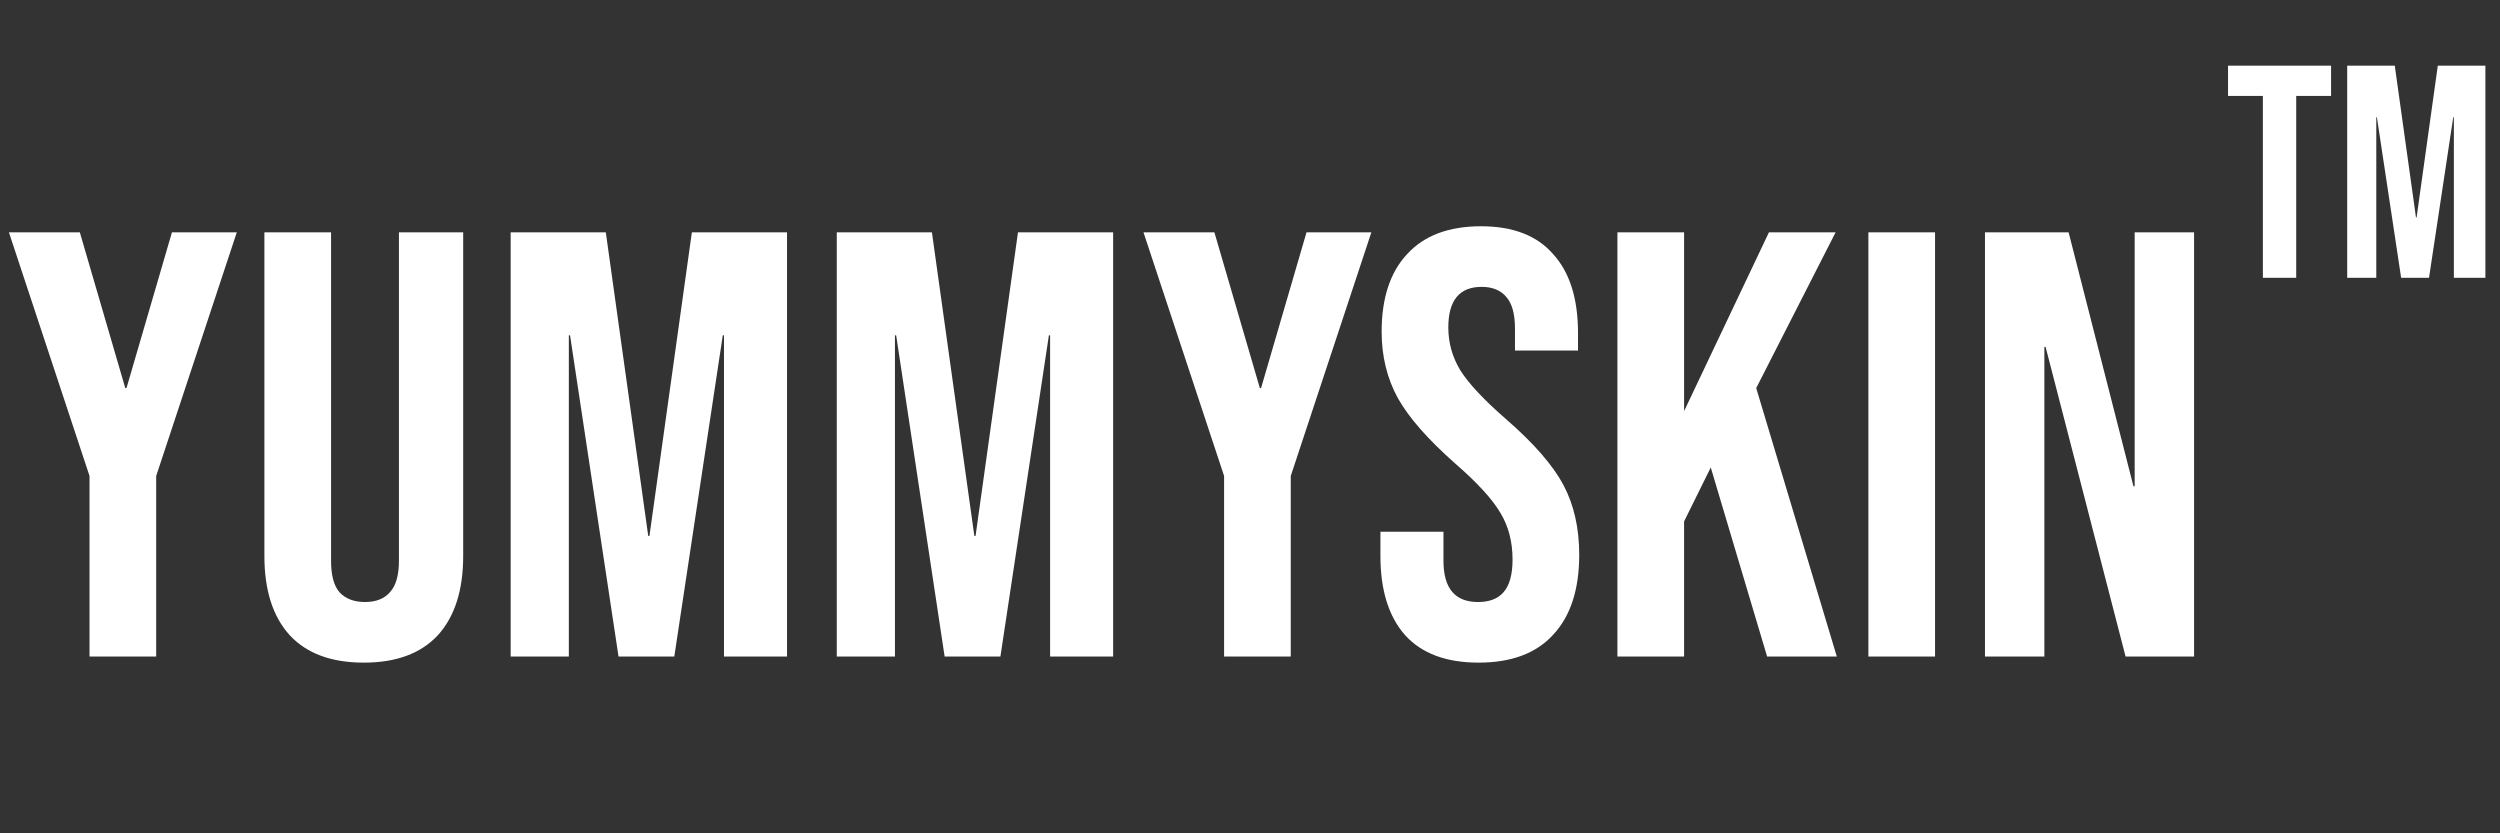
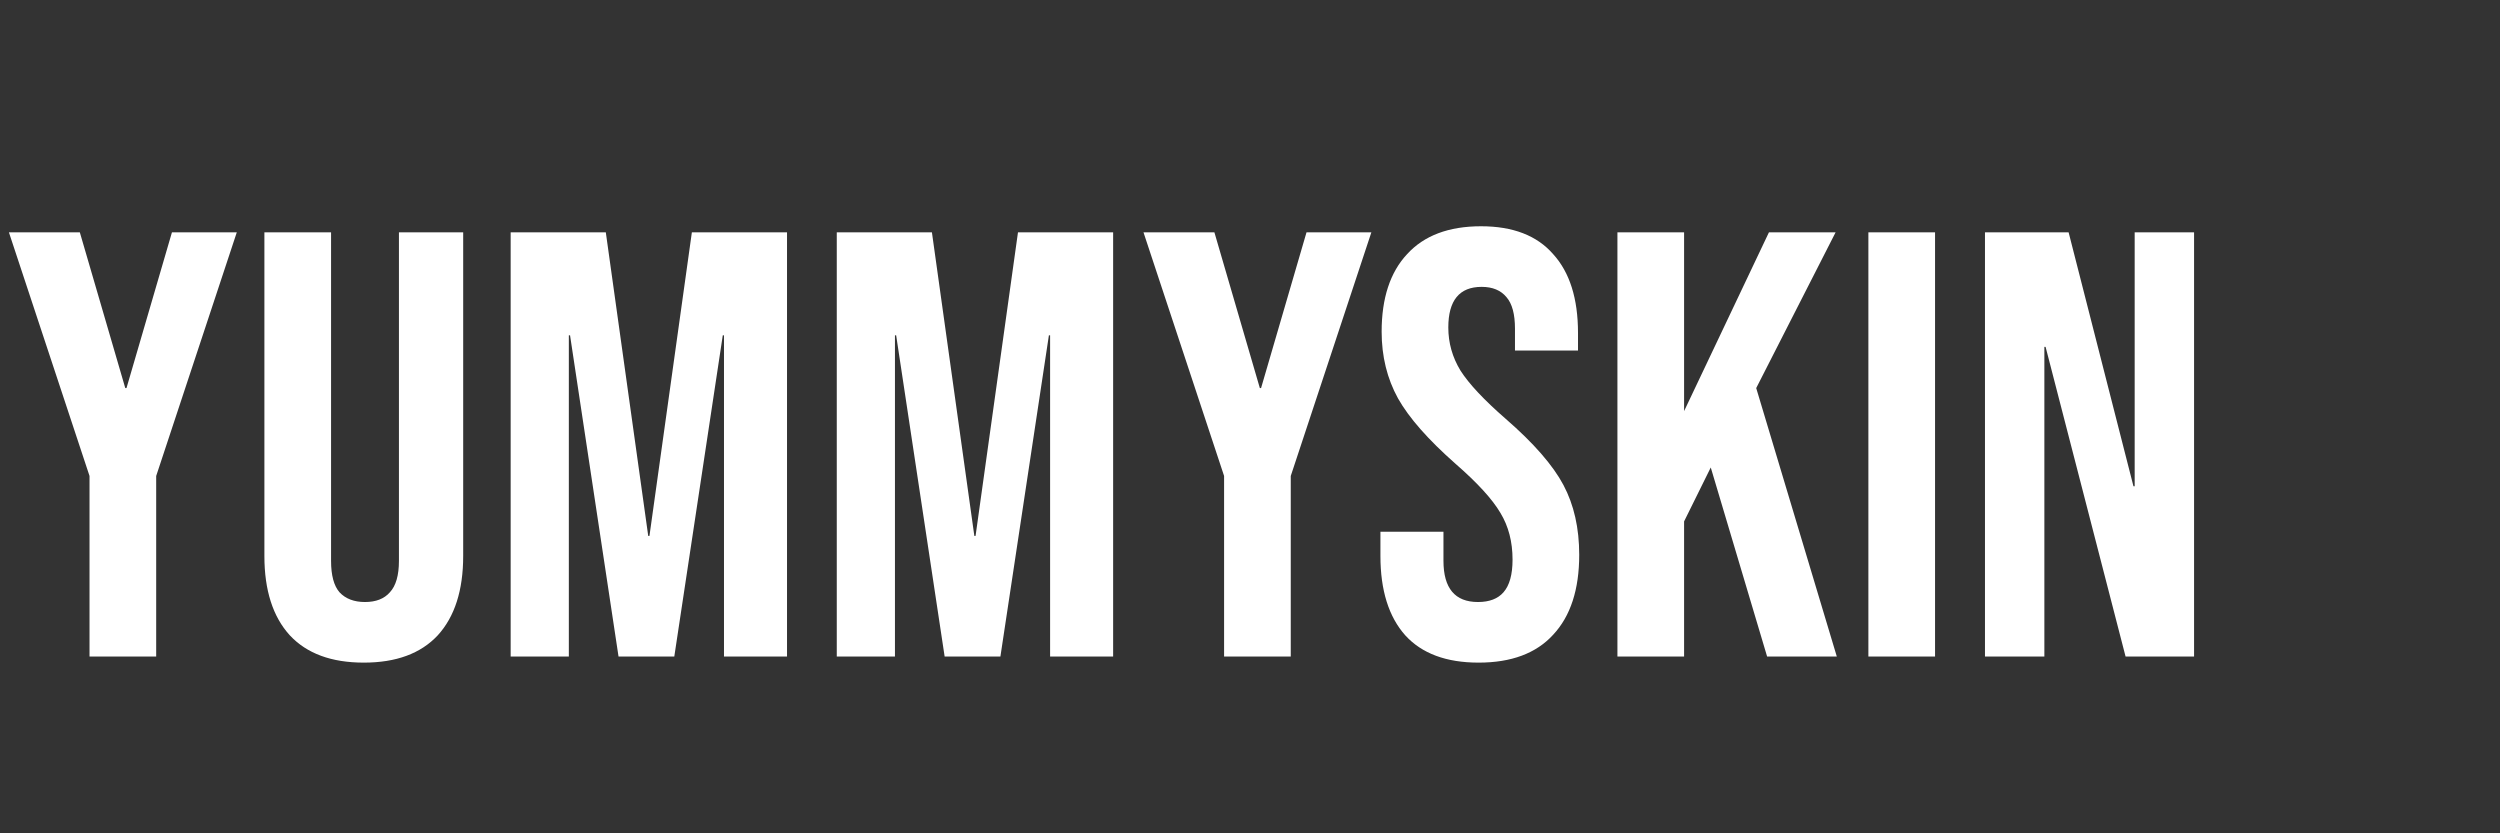
<svg xmlns="http://www.w3.org/2000/svg" fill="none" viewBox="0 0 99 33" height="33" width="99">
  <rect x="0" y="0" width="99" height="33" fill="#333333" stroke="none" />
  <path fill="white" d="M3.545 18.848L0.353 9.2H3.161L4.961 15.368H5.009L6.809 9.2H9.377L6.185 18.848V26H3.545V18.848ZM14.406 26.24C13.126 26.24 12.15 25.88 11.478 25.16C10.806 24.424 10.47 23.376 10.47 22.016V9.2H13.11V22.208C13.11 22.784 13.222 23.2 13.446 23.456C13.686 23.712 14.022 23.84 14.454 23.84C14.886 23.84 15.214 23.712 15.438 23.456C15.678 23.2 15.798 22.784 15.798 22.208V9.2H18.342V22.016C18.342 23.376 18.006 24.424 17.334 25.16C16.662 25.88 15.686 26.24 14.406 26.24ZM20.222 9.2H23.99L25.67 21.224H25.718L27.398 9.2H31.166V26H28.67V13.28H28.622L26.702 26H24.494L22.574 13.28H22.526V26H20.222V9.2ZM33.136 9.2H36.904L38.584 21.224H38.632L40.312 9.2H44.08V26H41.584V13.28H41.536L39.616 26H37.408L35.488 13.28H35.44V26H33.136V9.2ZM48.474 18.848L45.282 9.2H48.09L49.89 15.368H49.938L51.738 9.2H54.306L51.114 18.848V26H48.474V18.848ZM58.553 26.24C57.273 26.24 56.305 25.88 55.649 25.16C54.993 24.424 54.665 23.376 54.665 22.016V21.056H57.161V22.208C57.161 23.296 57.617 23.84 58.529 23.84C58.977 23.84 59.313 23.712 59.537 23.456C59.777 23.184 59.897 22.752 59.897 22.16C59.897 21.456 59.737 20.84 59.417 20.312C59.097 19.768 58.505 19.12 57.641 18.368C56.553 17.408 55.793 16.544 55.361 15.776C54.929 14.992 54.713 14.112 54.713 13.136C54.713 11.808 55.049 10.784 55.721 10.064C56.393 9.328 57.369 8.96 58.649 8.96C59.913 8.96 60.865 9.328 61.505 10.064C62.161 10.784 62.489 11.824 62.489 13.184V13.88H59.993V13.016C59.993 12.44 59.881 12.024 59.657 11.768C59.433 11.496 59.105 11.36 58.673 11.36C57.793 11.36 57.353 11.896 57.353 12.968C57.353 13.576 57.513 14.144 57.833 14.672C58.169 15.2 58.769 15.84 59.633 16.592C60.737 17.552 61.497 18.424 61.913 19.208C62.329 19.992 62.537 20.912 62.537 21.968C62.537 23.344 62.193 24.4 61.505 25.136C60.833 25.872 59.849 26.24 58.553 26.24ZM64.05 9.2H66.69V16.28L70.05 9.2H72.69L69.546 15.368L72.738 26H69.978L67.746 18.512L66.69 20.648V26H64.05V9.2ZM73.988 9.2H76.628V26H73.988V9.2ZM78.605 9.2H81.917L84.485 19.256H84.533V9.2H86.885V26H84.173L81.005 13.736H80.957V26H78.605V9.2Z" />
-   <path fill="white" d="M89.61 3.8H88.23V2.6H92.31V3.8H90.93V11H89.61V3.8ZM92.949 2.6H94.833L95.673 8.612H95.697L96.537 2.6H98.421V11H97.173V4.64H97.149L96.189 11H95.085L94.125 4.64H94.101V11H92.949V2.6Z" />
</svg>